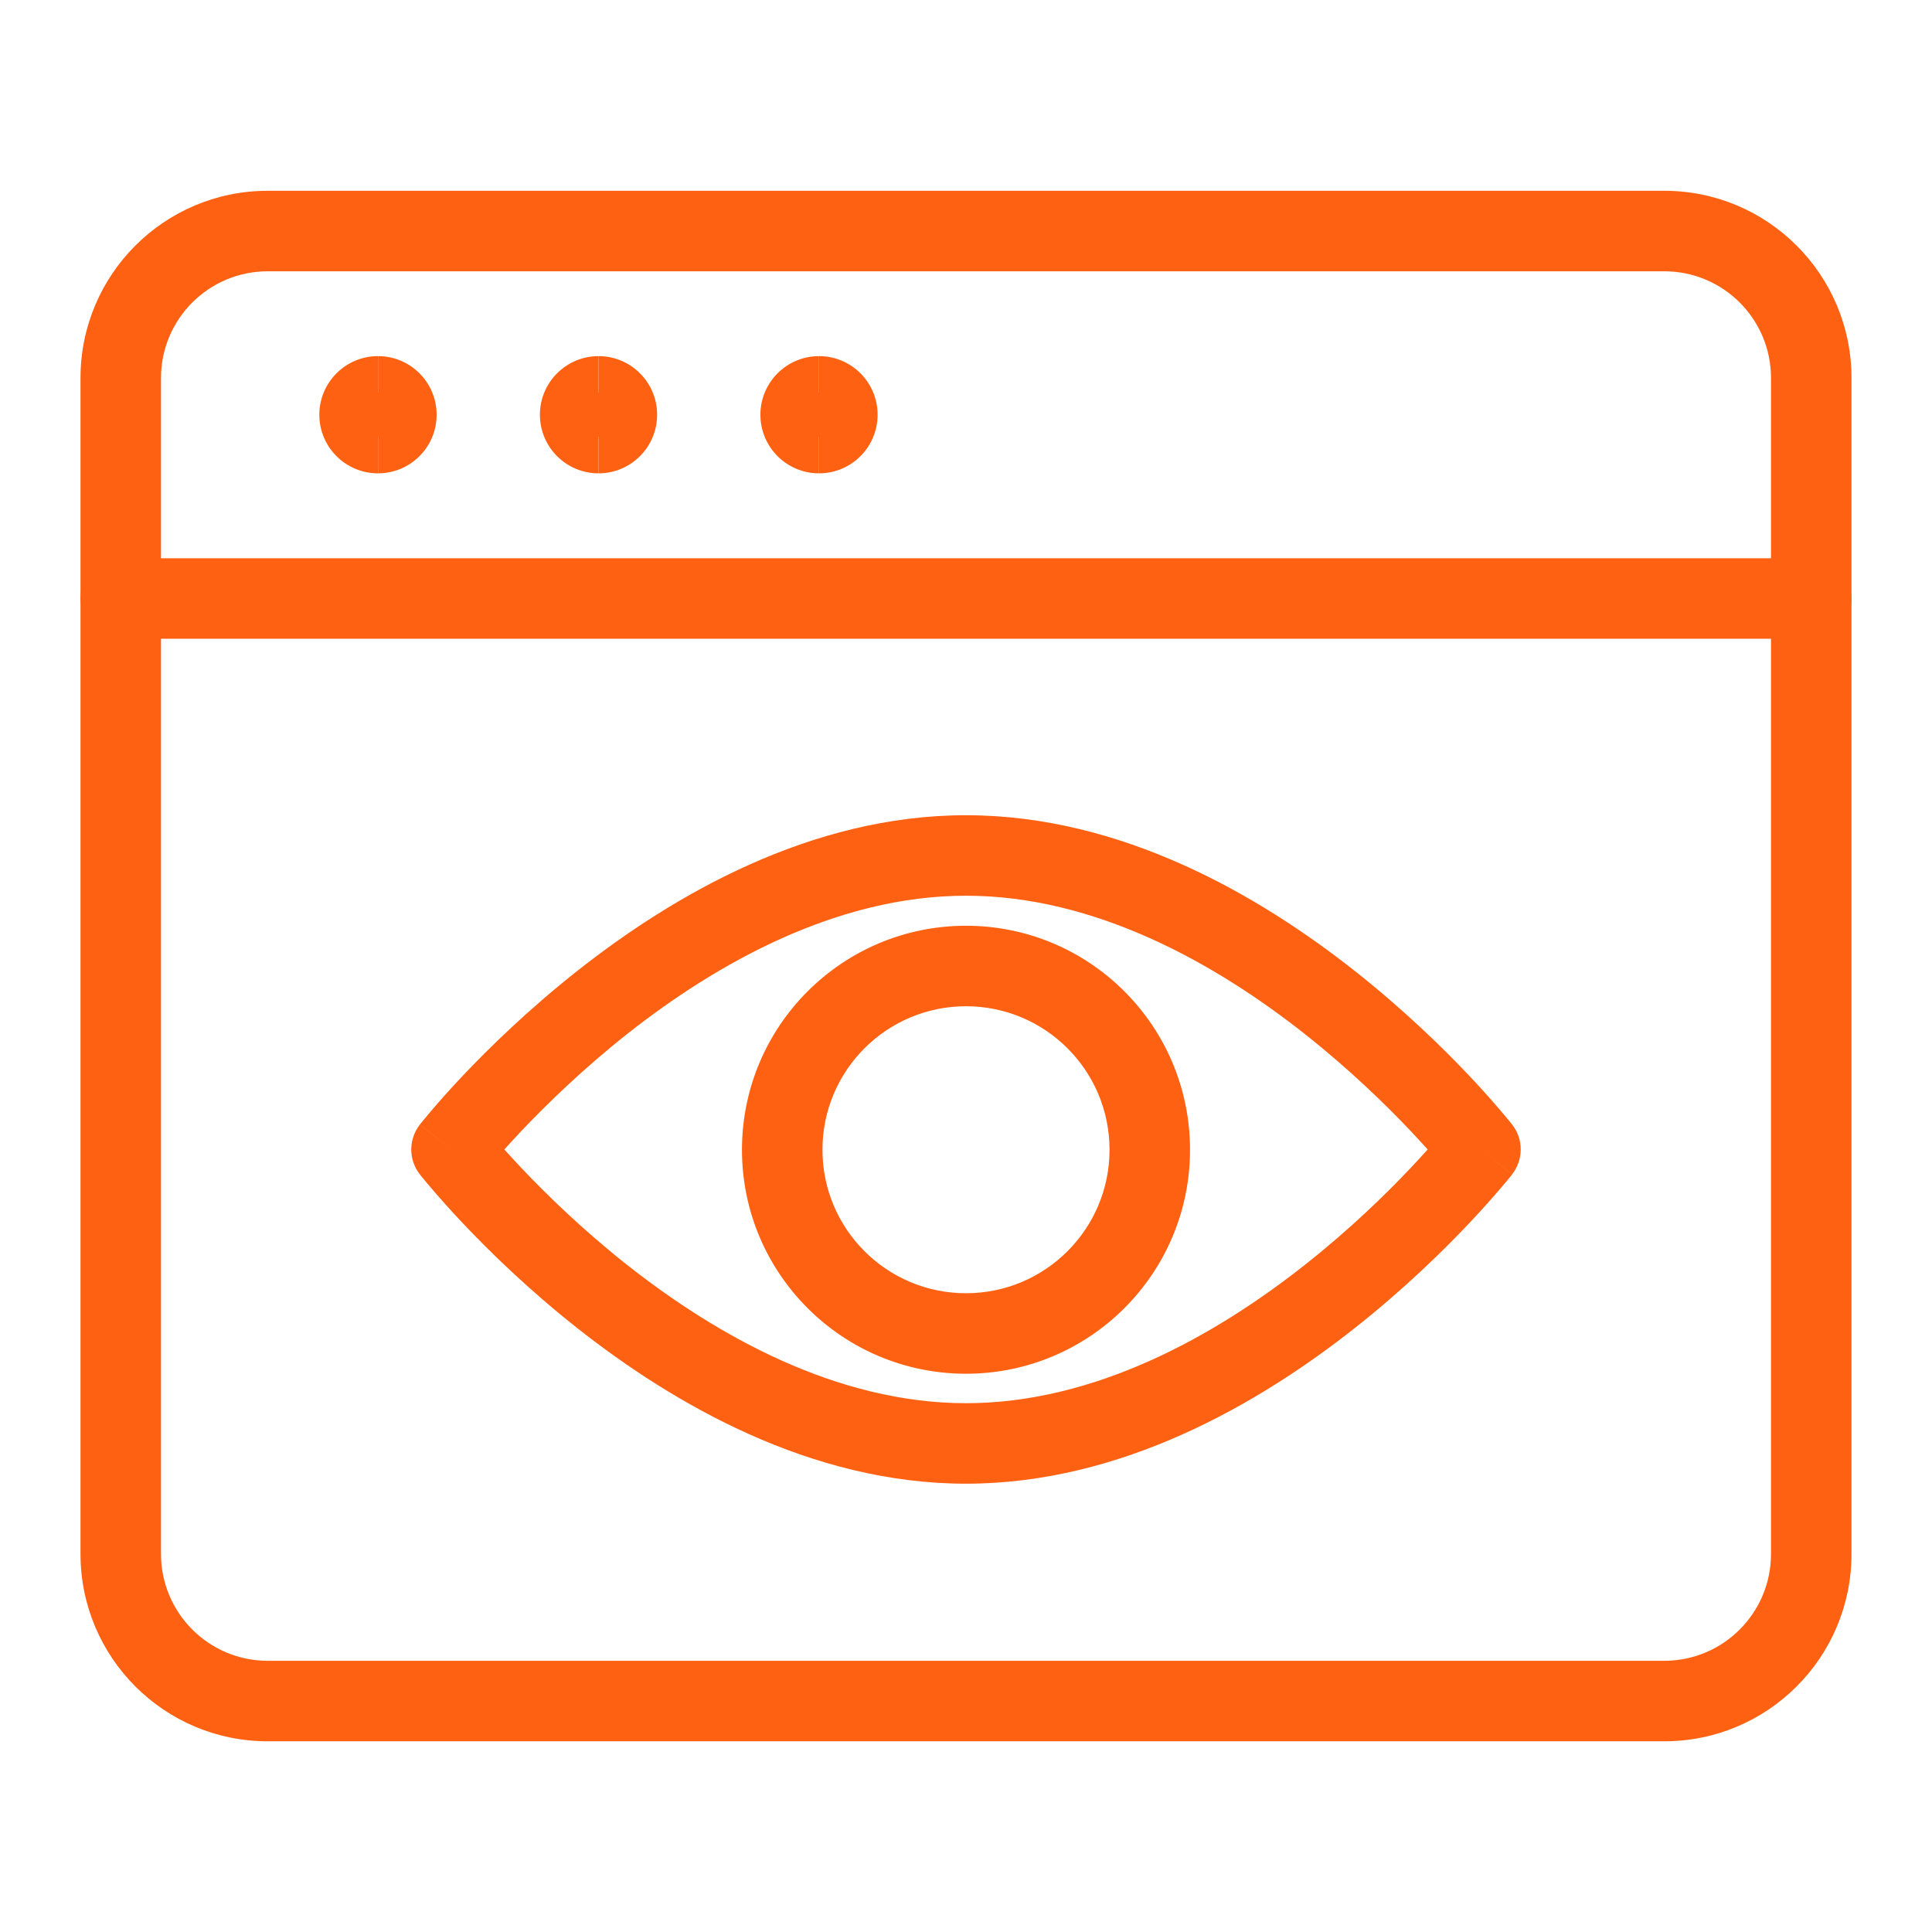
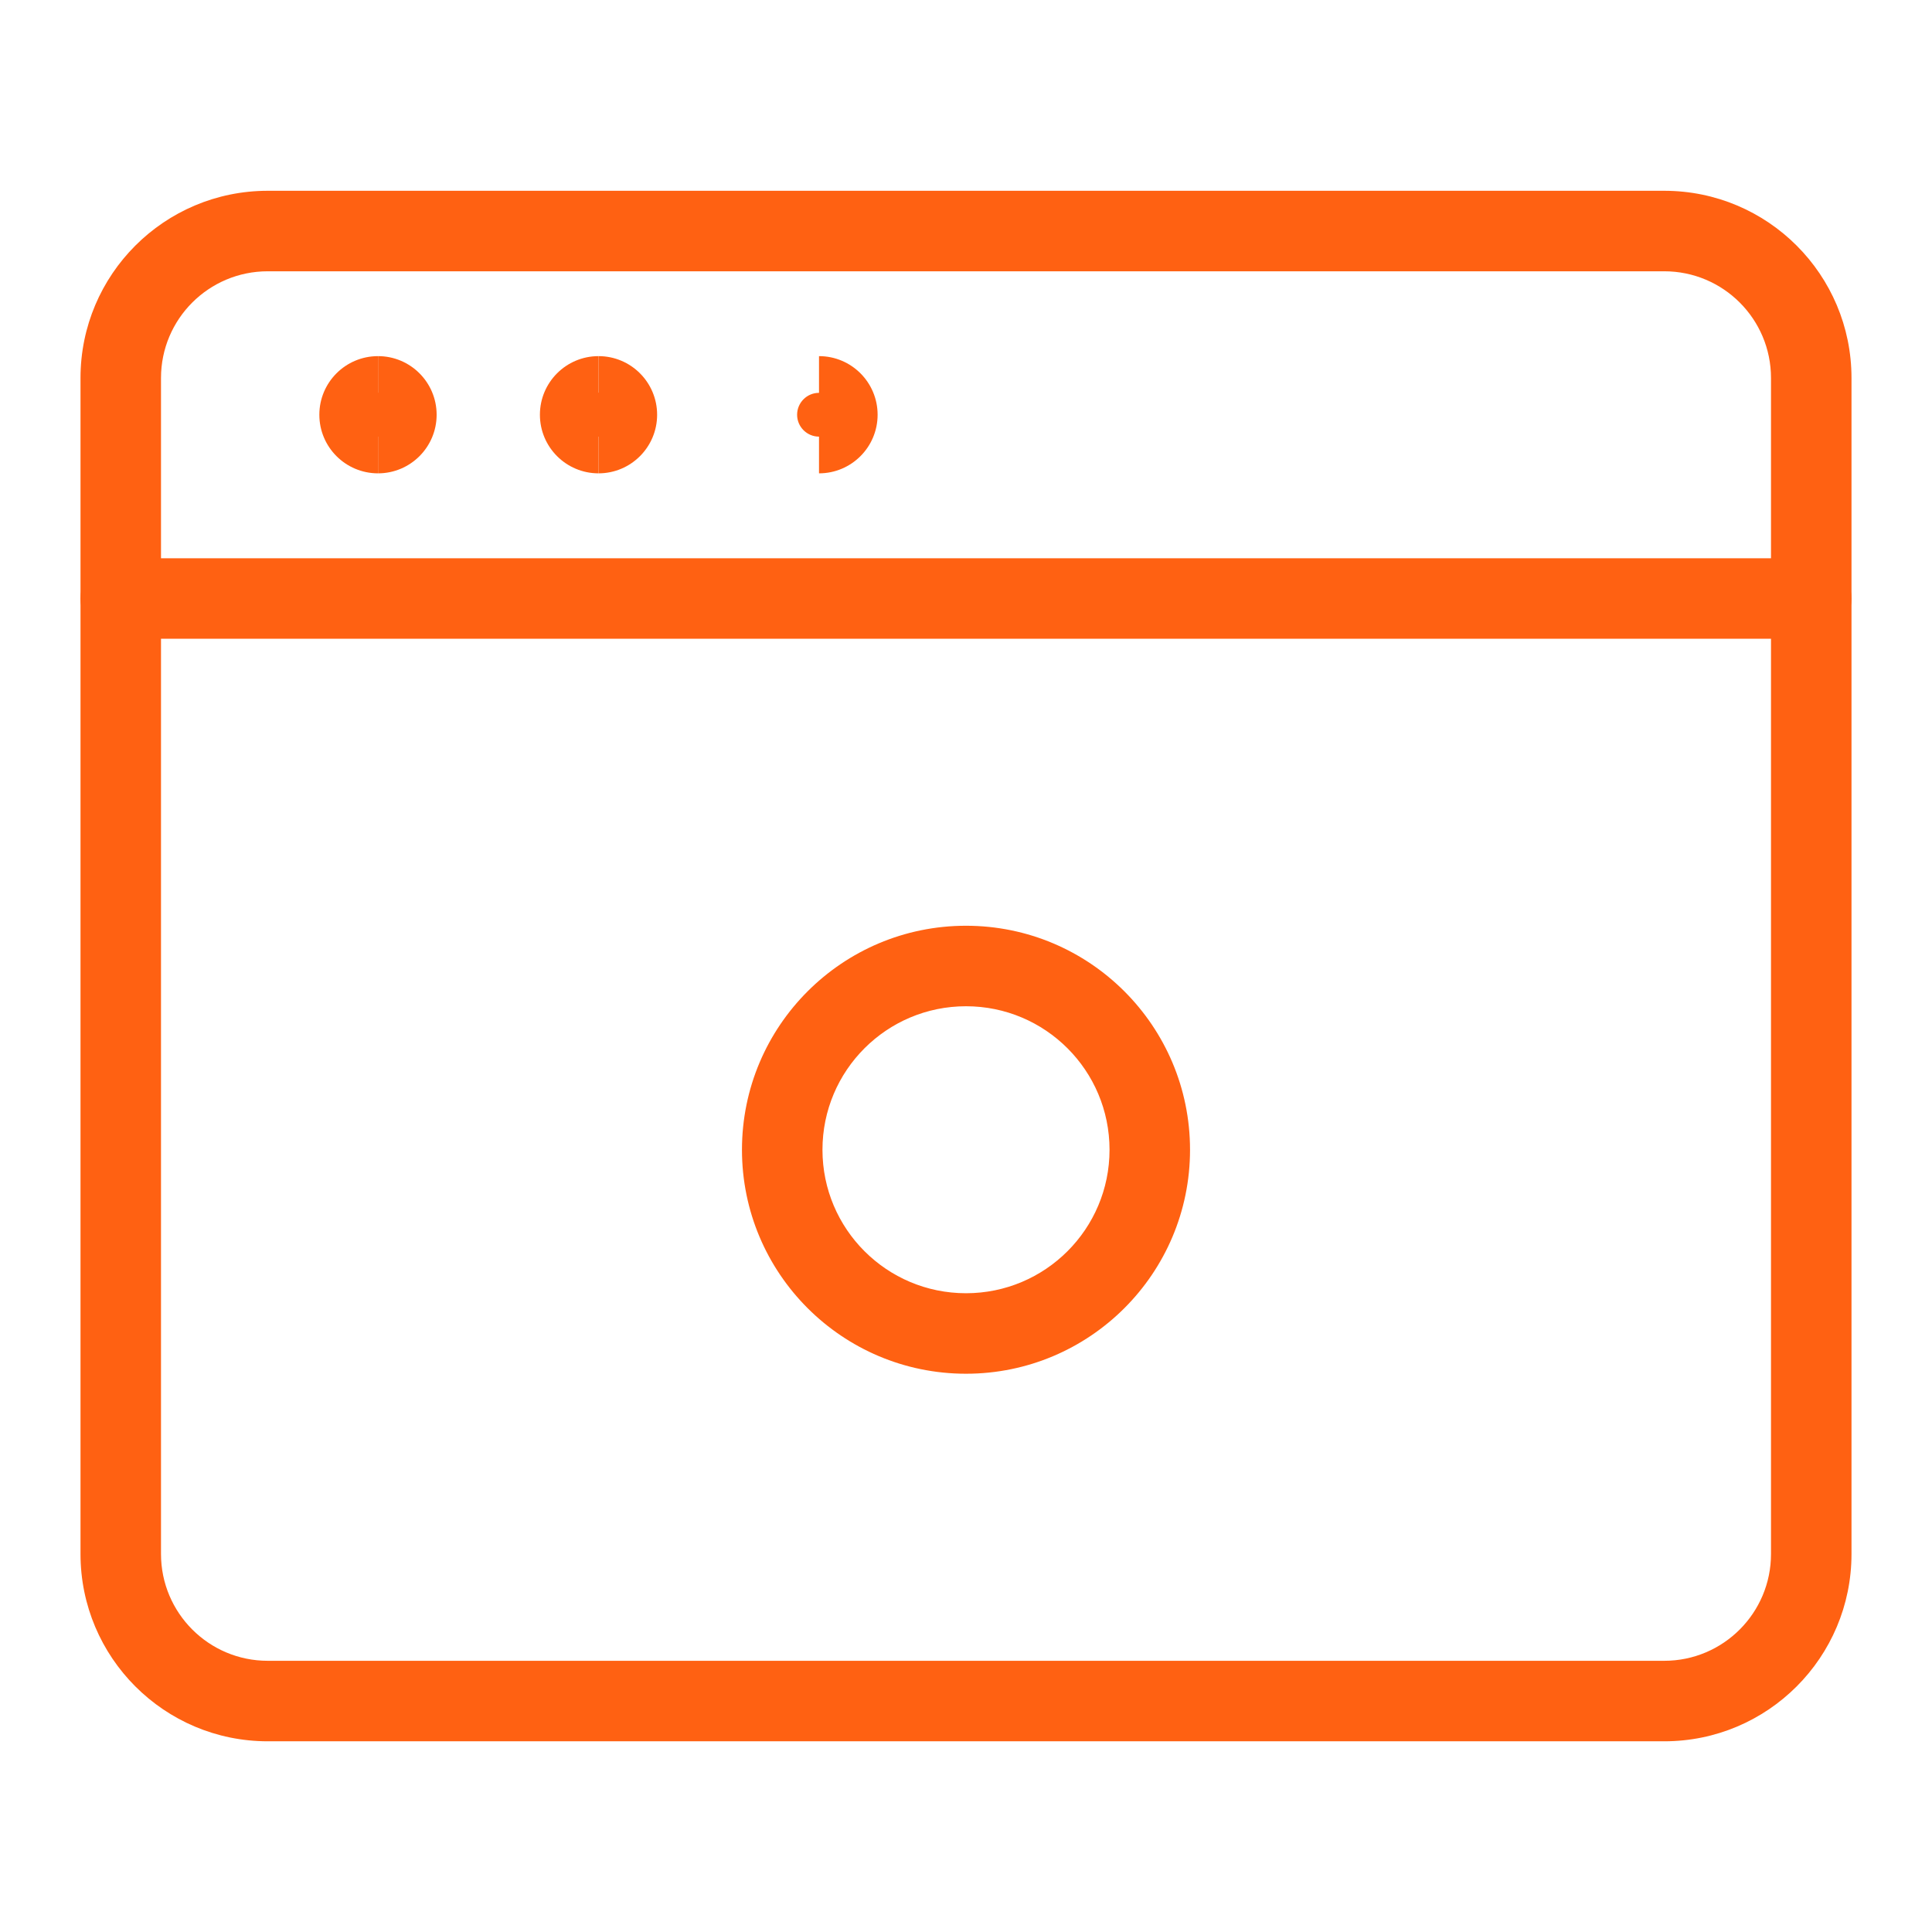
<svg xmlns="http://www.w3.org/2000/svg" width="24" height="24" viewBox="0 0 24 24" fill="none">
  <path fill-rule="evenodd" clip-rule="evenodd" d="M1 4.696C1 3.411 2.041 2.37 3.326 2.37H20.674C21.959 2.37 23 3.411 23 4.696V19.304C23 20.589 21.959 21.631 20.674 21.631H3.326C2.041 21.631 1 20.589 1 19.304V4.696ZM3.326 3.37C2.594 3.37 2 3.963 2 4.696V19.304C2 20.037 2.594 20.631 3.326 20.631H20.674C21.406 20.631 22 20.037 22 19.304V4.696C22 3.963 21.406 3.37 20.674 3.37H3.326Z" fill="#FF6112" />
  <path fill-rule="evenodd" clip-rule="evenodd" d="M1 7.435C1 7.159 1.224 6.935 1.5 6.935H22.5C22.776 6.935 23 7.159 23 7.435C23 7.711 22.776 7.935 22.5 7.935H1.5C1.224 7.935 1 7.711 1 7.435Z" fill="#FF6112" />
-   <path fill-rule="evenodd" clip-rule="evenodd" d="M6.265 14.279C6.326 14.346 6.395 14.423 6.474 14.506C6.786 14.836 7.236 15.275 7.79 15.713C8.913 16.599 10.401 17.431 12 17.431C13.599 17.431 15.087 16.599 16.209 15.713C16.764 15.275 17.215 14.836 17.526 14.506C17.605 14.423 17.674 14.346 17.735 14.279C17.674 14.212 17.605 14.136 17.526 14.052C17.215 13.723 16.764 13.284 16.209 12.845C15.087 11.959 13.599 11.127 12 11.127C10.401 11.127 8.913 11.959 7.79 12.845C7.236 13.284 6.786 13.723 6.474 14.052C6.395 14.136 6.326 14.212 6.265 14.279ZM18.391 14.279C18.785 13.971 18.785 13.971 18.785 13.97L18.784 13.969L18.781 13.966L18.774 13.957L18.746 13.922C18.722 13.893 18.687 13.851 18.642 13.798C18.552 13.692 18.421 13.543 18.253 13.365C17.917 13.01 17.431 12.536 16.829 12.061C15.638 11.121 13.931 10.127 12 10.127C10.069 10.127 8.362 11.121 7.171 12.061C6.569 12.536 6.083 13.01 5.747 13.365C5.579 13.543 5.448 13.692 5.358 13.798C5.313 13.851 5.278 13.893 5.254 13.922L5.226 13.957L5.219 13.966L5.216 13.969L5.216 13.97C5.215 13.97 5.215 13.971 5.609 14.279L5.216 13.97C5.074 14.151 5.073 14.406 5.215 14.588L5.609 14.279C5.215 14.588 5.215 14.587 5.215 14.588L5.216 14.589L5.219 14.592L5.226 14.602L5.254 14.636C5.278 14.666 5.313 14.708 5.358 14.76C5.448 14.866 5.579 15.015 5.747 15.193C6.083 15.549 6.569 16.023 7.171 16.498C8.362 17.438 10.069 18.431 12 18.431C13.931 18.431 15.638 17.438 16.829 16.498C17.431 16.023 17.917 15.549 18.253 15.193C18.421 15.015 18.552 14.866 18.642 14.76C18.687 14.708 18.722 14.666 18.746 14.636L18.774 14.602L18.781 14.592L18.784 14.589L18.784 14.588C18.785 14.588 18.785 14.588 18.391 14.279ZM18.391 14.279L18.784 14.588C18.926 14.407 18.927 14.152 18.785 13.97L18.391 14.279Z" fill="#FF6112" />
  <path fill-rule="evenodd" clip-rule="evenodd" d="M9.217 14.283C9.217 12.746 10.463 11.5 12 11.5C13.537 11.5 14.783 12.746 14.783 14.283C14.783 15.819 13.537 17.065 12 17.065C10.463 17.065 9.217 15.819 9.217 14.283ZM12 12.5C11.015 12.5 10.217 13.298 10.217 14.283C10.217 15.267 11.015 16.065 12 16.065C12.985 16.065 13.783 15.267 13.783 14.283C13.783 13.298 12.985 12.5 12 12.5Z" fill="#FF6112" />
  <path fill-rule="evenodd" clip-rule="evenodd" d="M4.696 5.424C4.846 5.424 4.967 5.302 4.967 5.152C4.967 5.002 4.846 4.88 4.696 4.88V4.424C4.293 4.424 3.967 4.75 3.967 5.152C3.967 5.554 4.293 5.88 4.696 5.88V5.424Z" fill="#FF6112" />
  <path fill-rule="evenodd" clip-rule="evenodd" d="M4.696 4.424C5.098 4.424 5.424 4.75 5.424 5.152C5.424 5.554 5.098 5.88 4.696 5.88V5.424C4.546 5.424 4.424 5.302 4.424 5.152C4.424 5.002 4.546 4.88 4.696 4.88V4.424Z" fill="#FF6112" />
  <path fill-rule="evenodd" clip-rule="evenodd" d="M7.435 5.424C7.585 5.424 7.707 5.302 7.707 5.152C7.707 5.002 7.585 4.88 7.435 4.88V4.424C7.033 4.424 6.707 4.75 6.707 5.152C6.707 5.554 7.033 5.88 7.435 5.88V5.424Z" fill="#FF6112" />
  <path fill-rule="evenodd" clip-rule="evenodd" d="M7.435 4.424C7.837 4.424 8.163 4.75 8.163 5.152C8.163 5.554 7.837 5.88 7.435 5.88V5.424C7.285 5.424 7.163 5.302 7.163 5.152C7.163 5.002 7.285 4.88 7.435 4.88V4.424Z" fill="#FF6112" />
-   <path fill-rule="evenodd" clip-rule="evenodd" d="M10.174 5.424C10.324 5.424 10.446 5.302 10.446 5.152C10.446 5.002 10.324 4.88 10.174 4.88V4.424C9.772 4.424 9.446 4.75 9.446 5.152C9.446 5.554 9.772 5.88 10.174 5.88V5.424Z" fill="#FF6112" />
  <path fill-rule="evenodd" clip-rule="evenodd" d="M10.174 4.424C10.576 4.424 10.902 4.75 10.902 5.152C10.902 5.554 10.576 5.88 10.174 5.88V5.424C10.024 5.424 9.902 5.302 9.902 5.152C9.902 5.002 10.024 4.88 10.174 4.88V4.424Z" fill="#FF6112" />
</svg>